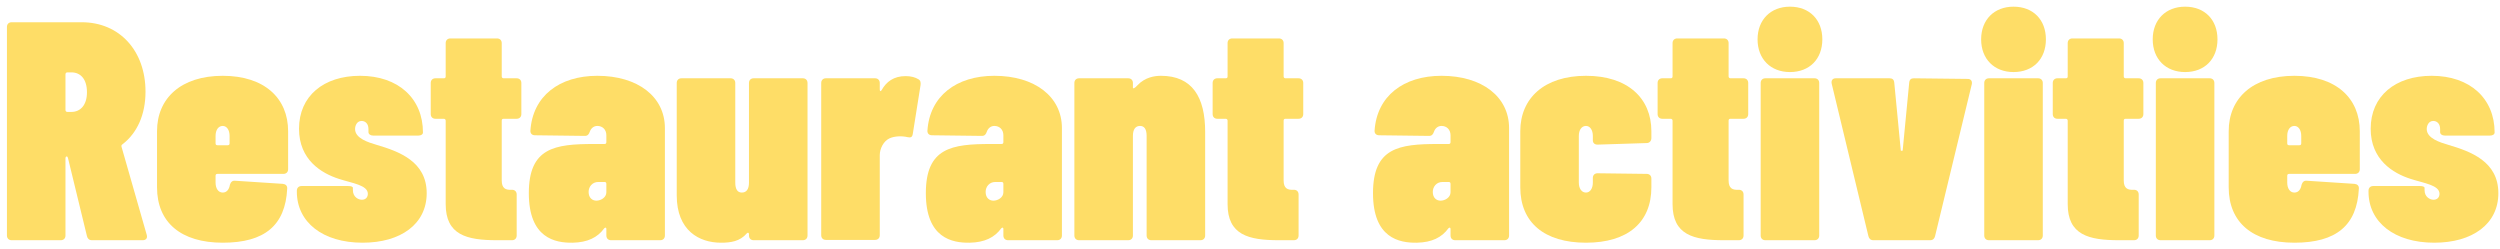
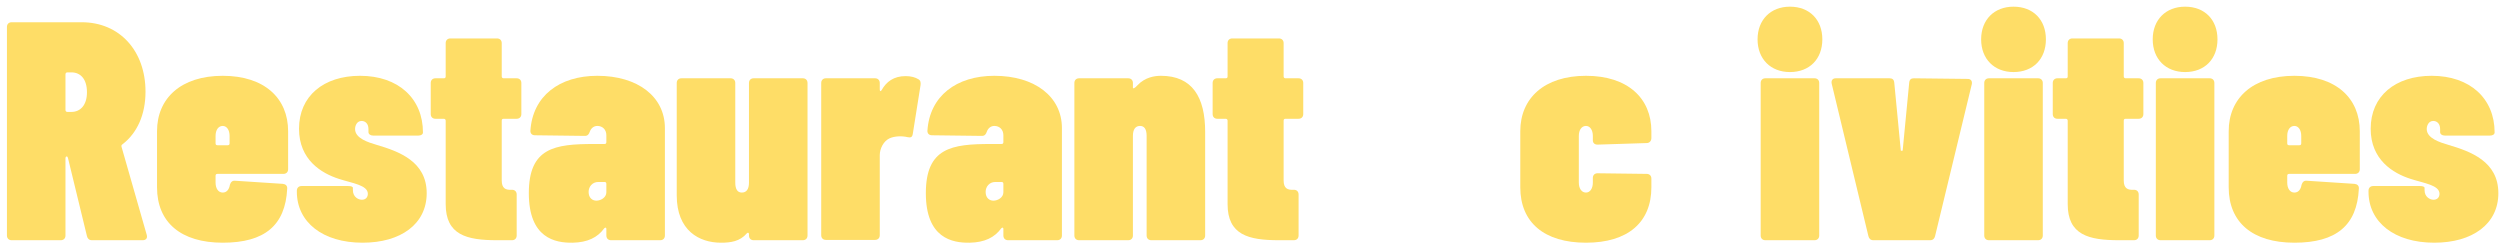
<svg xmlns="http://www.w3.org/2000/svg" width="281px" height="28px" viewBox="0 0 281 28" version="1.1">
  <title>Restaurant activitie</title>
  <g id="Page-1" stroke="none" stroke-width="1" fill="none" fill-rule="evenodd">
    <g id="Restaurant-activitie" transform="translate(0.78, 0.75)" fill="#FEDD67" fill-rule="nonzero">
      <path d="M9.555,26.25 L15.26,26.25 C15.61,26.25 15.82,26.04 15.715,25.655 L12.88,15.75 C12.845,15.61 12.88,15.54 12.985,15.47 C14.63,14.21 15.575,12.145 15.575,9.555 C15.575,4.97 12.67,1.75 8.4,1.75 L0.525,1.75 C0.21,1.75 -2.27373675e-13,1.96 -2.27373675e-13,2.275 L-2.27373675e-13,25.725 C-2.27373675e-13,26.04 0.21,26.25 0.525,26.25 L6.055,26.25 C6.37,26.25 6.58,26.04 6.58,25.725 L6.58,17.045 C6.58,16.905 6.65,16.835 6.72,16.835 C6.79,16.835 6.825,16.905 6.86,17.01 L8.995,25.795 C9.065,26.075 9.24,26.25 9.555,26.25 Z M7.245,7.385 C8.26,7.385 8.995,8.12 8.995,9.625 C8.995,11.06 8.26,11.83 7.245,11.83 L6.79,11.83 C6.65,11.83 6.58,11.725 6.58,11.62 L6.58,7.595 C6.58,7.455 6.685,7.385 6.79,7.385 L7.245,7.385 Z" id="Shape" />
      <path d="M31.605,18.27 L31.605,14 C31.605,10.29 28.945,7.77 24.255,7.77 C19.565,7.77 16.87,10.29 16.87,14 L16.87,20.3 C16.87,24.255 19.565,26.53 24.255,26.53 C28.98,26.53 31.29,24.57 31.5,20.475 C31.535,20.125 31.325,19.95 31.01,19.915 L25.655,19.565 C25.34,19.53 25.165,19.705 25.06,20.02 C24.99,20.475 24.745,20.895 24.255,20.895 C23.765,20.895 23.45,20.44 23.45,19.775 L23.45,19.005 C23.45,18.865 23.52,18.795 23.66,18.795 L31.08,18.795 C31.395,18.795 31.605,18.585 31.605,18.27 Z M24.255,13.405 C24.71,13.405 25.025,13.86 25.025,14.525 L25.025,15.365 C25.025,15.505 24.955,15.575 24.815,15.575 L23.66,15.575 C23.52,15.575 23.45,15.505 23.45,15.365 L23.45,14.525 C23.45,13.86 23.765,13.405 24.255,13.405 Z" id="Shape" />
      <path d="M39.97,26.53 C44.275,26.53 47.18,24.43 47.18,20.965 C47.18,17.395 44.065,16.275 41.58,15.54 C40.635,15.26 39.13,14.805 39.13,13.755 C39.13,13.37 39.34,12.845 39.865,12.845 C40.285,12.845 40.635,13.16 40.635,13.755 L40.635,14.105 C40.635,14.315 40.845,14.49 41.16,14.49 L46.235,14.49 C46.55,14.49 46.76,14.35 46.76,14.14 C46.76,10.325 43.995,7.77 39.69,7.77 C35.595,7.77 32.83,10.045 32.83,13.72 C32.83,17.22 35.35,18.725 37.31,19.355 C38.815,19.845 40.565,20.055 40.565,21.035 C40.565,21.42 40.32,21.7 39.9,21.7 C39.48,21.7 38.885,21.385 38.885,20.615 L38.885,20.37 C38.885,20.23 38.675,20.16 38.36,20.16 L33.11,20.16 C32.795,20.16 32.585,20.37 32.585,20.685 L32.585,20.79 C32.585,24.22 35.49,26.53 39.97,26.53 Z" id="Path" />
      <path d="M57.82,12.075 L57.82,8.575 C57.82,8.26 57.61,8.05 57.295,8.05 L55.825,8.05 C55.685,8.05 55.615,7.945 55.615,7.84 L55.615,4.095 C55.615,3.78 55.405,3.57 55.09,3.57 L49.84,3.57 C49.525,3.57 49.315,3.78 49.315,4.095 L49.315,7.84 C49.315,7.98 49.245,8.05 49.105,8.05 L48.16,8.05 C47.845,8.05 47.635,8.26 47.635,8.575 L47.635,12.075 C47.635,12.39 47.845,12.6 48.16,12.6 L49.105,12.6 C49.245,12.6 49.315,12.705 49.315,12.81 L49.315,22.19 C49.315,25.655 51.66,26.25 55.09,26.25 L56.77,26.25 C57.085,26.25 57.295,26.04 57.295,25.725 L57.295,21.105 C57.295,20.79 57.085,20.58 56.77,20.58 L56.7,20.58 C56.07,20.615 55.615,20.44 55.615,19.53 L55.615,12.81 C55.615,12.67 55.685,12.6 55.825,12.6 L57.295,12.6 C57.61,12.6 57.82,12.39 57.82,12.075 Z" id="Path" />
      <path d="M66.36,7.77 C62.09,7.77 59.08,10.045 58.835,13.965 C58.835,14.28 59.045,14.455 59.36,14.455 L64.96,14.525 C65.275,14.525 65.415,14.35 65.52,14.035 C65.66,13.65 65.975,13.405 66.36,13.405 C66.955,13.405 67.375,13.825 67.375,14.455 L67.375,15.225 C67.375,15.365 67.305,15.435 67.165,15.435 L65.975,15.435 C61.565,15.435 58.66,15.855 58.66,20.965 C58.66,26.005 61.6,26.565 63.595,26.53 C65.275,26.495 66.395,25.935 67.13,24.92 C67.27,24.78 67.375,24.815 67.375,24.99 L67.375,25.725 C67.375,26.04 67.585,26.25 67.9,26.25 L73.43,26.25 C73.745,26.25 73.955,26.04 73.955,25.725 L73.955,13.65 C73.955,10.115 70.91,7.77 66.36,7.77 Z M66.255,21.805 C65.8,21.805 65.38,21.49 65.38,20.825 C65.38,20.23 65.8,19.705 66.465,19.705 L67.165,19.705 C67.305,19.705 67.375,19.775 67.375,19.915 L67.375,20.86 C67.375,21.455 66.745,21.805 66.255,21.805 Z" id="Shape" />
      <path d="M83.405,8.575 L83.405,19.775 C83.405,20.51 83.125,20.895 82.6,20.895 C82.11,20.895 81.865,20.51 81.865,19.775 L81.865,8.575 C81.865,8.26 81.655,8.05 81.34,8.05 L75.81,8.05 C75.495,8.05 75.285,8.26 75.285,8.575 L75.285,21.21 C75.285,25.165 77.805,26.53 80.255,26.53 C81.34,26.53 82.39,26.39 83.16,25.48 C83.3,25.34 83.405,25.41 83.405,25.585 L83.405,25.725 C83.405,26.04 83.615,26.25 83.93,26.25 L89.46,26.25 C89.775,26.25 89.985,26.04 89.985,25.725 L89.985,8.575 C89.985,8.26 89.775,8.05 89.46,8.05 L83.93,8.05 C83.615,8.05 83.405,8.26 83.405,8.575 Z" id="Path" />
      <path d="M101.01,7.805 C99.68,7.805 98.84,8.435 98.315,9.38 C98.21,9.555 98.105,9.52 98.105,9.31 L98.105,8.575 C98.105,8.26 97.895,8.05 97.58,8.05 L92.05,8.05 C91.735,8.05 91.525,8.26 91.525,8.575 L91.525,25.69 C91.525,26.005 91.735,26.215 92.05,26.215 L97.58,26.215 C97.895,26.215 98.105,26.005 98.105,25.69 L98.105,16.695 C98.105,15.96 98.525,15.12 99.19,14.805 C99.785,14.525 100.66,14.525 101.22,14.665 C101.57,14.735 101.745,14.7 101.815,14.315 L102.69,8.82 C102.725,8.505 102.69,8.295 102.445,8.155 C102.095,7.945 101.64,7.805 101.01,7.805 Z" id="Path" />
      <path d="M110.985,7.77 C106.715,7.77 103.705,10.045 103.46,13.965 C103.46,14.28 103.67,14.455 103.985,14.455 L109.585,14.525 C109.9,14.525 110.04,14.35 110.145,14.035 C110.285,13.65 110.6,13.405 110.985,13.405 C111.58,13.405 112,13.825 112,14.455 L112,15.225 C112,15.365 111.93,15.435 111.79,15.435 L110.6,15.435 C106.19,15.435 103.285,15.855 103.285,20.965 C103.285,26.005 106.225,26.565 108.22,26.53 C109.9,26.495 111.02,25.935 111.755,24.92 C111.895,24.78 112,24.815 112,24.99 L112,25.725 C112,26.04 112.21,26.25 112.525,26.25 L118.055,26.25 C118.37,26.25 118.58,26.04 118.58,25.725 L118.58,13.65 C118.58,10.115 115.535,7.77 110.985,7.77 Z M110.88,21.805 C110.425,21.805 110.005,21.49 110.005,20.825 C110.005,20.23 110.425,19.705 111.09,19.705 L111.79,19.705 C111.93,19.705 112,19.775 112,19.915 L112,20.86 C112,21.455 111.37,21.805 110.88,21.805 Z" id="Shape" />
      <path d="M129.71,7.77 C129.045,7.77 127.925,7.91 127.05,8.855 C126.805,9.135 126.56,9.275 126.56,9.1 L126.56,8.575 C126.56,8.26 126.35,8.05 126.035,8.05 L120.505,8.05 C120.19,8.05 119.98,8.26 119.98,8.575 L119.98,25.725 C119.98,26.04 120.19,26.25 120.505,26.25 L126.035,26.25 C126.35,26.25 126.56,26.04 126.56,25.725 L126.56,14.525 C126.56,13.79 126.84,13.405 127.365,13.405 C127.855,13.405 128.1,13.79 128.1,14.525 L128.1,25.725 C128.1,26.04 128.31,26.25 128.625,26.25 L134.155,26.25 C134.47,26.25 134.68,26.04 134.68,25.725 L134.68,14.07 C134.68,10.185 133.245,7.77 129.71,7.77 Z" id="Path" />
      <path d="M145.705,12.075 L145.705,8.575 C145.705,8.26 145.495,8.05 145.18,8.05 L143.71,8.05 C143.57,8.05 143.5,7.945 143.5,7.84 L143.5,4.095 C143.5,3.78 143.29,3.57 142.975,3.57 L137.725,3.57 C137.41,3.57 137.2,3.78 137.2,4.095 L137.2,7.84 C137.2,7.98 137.13,8.05 136.99,8.05 L136.045,8.05 C135.73,8.05 135.52,8.26 135.52,8.575 L135.52,12.075 C135.52,12.39 135.73,12.6 136.045,12.6 L136.99,12.6 C137.13,12.6 137.2,12.705 137.2,12.81 L137.2,22.19 C137.2,25.655 139.545,26.25 142.975,26.25 L144.655,26.25 C144.97,26.25 145.18,26.04 145.18,25.725 L145.18,21.105 C145.18,20.79 144.97,20.58 144.655,20.58 L144.585,20.58 C143.955,20.615 143.5,20.44 143.5,19.53 L143.5,12.81 C143.5,12.67 143.57,12.6 143.71,12.6 L145.18,12.6 C145.495,12.6 145.705,12.39 145.705,12.075 Z" id="Path" />
-       <path d="M161.245,7.77 C156.975,7.77 153.965,10.045 153.72,13.965 C153.72,14.28 153.93,14.455 154.245,14.455 L159.845,14.525 C160.16,14.525 160.3,14.35 160.405,14.035 C160.545,13.65 160.86,13.405 161.245,13.405 C161.84,13.405 162.26,13.825 162.26,14.455 L162.26,15.225 C162.26,15.365 162.19,15.435 162.05,15.435 L160.86,15.435 C156.45,15.435 153.545,15.855 153.545,20.965 C153.545,26.005 156.485,26.565 158.48,26.53 C160.16,26.495 161.28,25.935 162.015,24.92 C162.155,24.78 162.26,24.815 162.26,24.99 L162.26,25.725 C162.26,26.04 162.47,26.25 162.785,26.25 L168.315,26.25 C168.63,26.25 168.84,26.04 168.84,25.725 L168.84,13.65 C168.84,10.115 165.795,7.77 161.245,7.77 Z M161.14,21.805 C160.685,21.805 160.265,21.49 160.265,20.825 C160.265,20.23 160.685,19.705 161.35,19.705 L162.05,19.705 C162.19,19.705 162.26,19.775 162.26,19.915 L162.26,20.86 C162.26,21.455 161.63,21.805 161.14,21.805 Z" id="Shape" />
      <path d="M177.485,26.53 C182.175,26.53 184.835,24.255 184.835,20.3 L184.835,19.32 C184.835,19.005 184.625,18.795 184.31,18.795 L178.78,18.725 C178.465,18.725 178.255,18.935 178.255,19.25 L178.255,19.775 C178.255,20.44 177.94,20.895 177.485,20.895 C176.995,20.895 176.68,20.44 176.68,19.775 L176.68,14.525 C176.68,13.86 176.995,13.405 177.485,13.405 C177.94,13.405 178.255,13.86 178.255,14.525 L178.255,15.015 C178.255,15.33 178.465,15.505 178.78,15.505 L184.31,15.33 C184.625,15.33 184.835,15.085 184.835,14.77 L184.835,14 C184.835,10.29 182.175,7.77 177.485,7.77 C172.795,7.77 170.1,10.29 170.1,14 L170.1,20.3 C170.1,24.255 172.795,26.53 177.485,26.53 Z" id="Path" />
-       <path d="M195.72,12.075 L195.72,8.575 C195.72,8.26 195.51,8.05 195.195,8.05 L193.725,8.05 C193.585,8.05 193.515,7.945 193.515,7.84 L193.515,4.095 C193.515,3.78 193.305,3.57 192.99,3.57 L187.74,3.57 C187.425,3.57 187.215,3.78 187.215,4.095 L187.215,7.84 C187.215,7.98 187.145,8.05 187.005,8.05 L186.06,8.05 C185.745,8.05 185.535,8.26 185.535,8.575 L185.535,12.075 C185.535,12.39 185.745,12.6 186.06,12.6 L187.005,12.6 C187.145,12.6 187.215,12.705 187.215,12.81 L187.215,22.19 C187.215,25.655 189.56,26.25 192.99,26.25 L194.67,26.25 C194.985,26.25 195.195,26.04 195.195,25.725 L195.195,21.105 C195.195,20.79 194.985,20.58 194.67,20.58 L194.6,20.58 C193.97,20.615 193.515,20.44 193.515,19.53 L193.515,12.81 C193.515,12.67 193.585,12.6 193.725,12.6 L195.195,12.6 C195.51,12.6 195.72,12.39 195.72,12.075 Z" id="Path" />
      <path d="M200.41,7.35 C202.615,7.35 204.05,5.88 204.05,3.675 C204.05,1.47 202.615,0 200.41,0 C198.24,0 196.77,1.47 196.77,3.675 C196.77,5.88 198.24,7.35 200.41,7.35 Z M197.645,26.25 L203.175,26.25 C203.49,26.25 203.7,26.04 203.7,25.725 L203.7,8.575 C203.7,8.26 203.49,8.05 203.175,8.05 L197.645,8.05 C197.33,8.05 197.12,8.26 197.12,8.575 L197.12,25.725 C197.12,26.04 197.33,26.25 197.645,26.25 Z" id="Shape" />
      <path d="M209.79,26.25 L216.16,26.25 C216.475,26.25 216.65,26.075 216.72,25.795 L220.85,8.715 C220.92,8.365 220.745,8.12 220.395,8.12 L214.34,8.05 C214.025,8.05 213.85,8.19 213.815,8.54 L213.08,16.17 C213.08,16.205 212.87,16.205 212.87,16.17 L212.135,8.54 C212.1,8.19 211.925,8.05 211.61,8.05 L205.555,8.05 C205.205,8.05 205.03,8.295 205.1,8.645 L209.23,25.795 C209.3,26.075 209.475,26.25 209.79,26.25 Z" id="Path" />
      <path d="M225.54,7.35 C227.745,7.35 229.18,5.88 229.18,3.675 C229.18,1.47 227.745,0 225.54,0 C223.37,0 221.9,1.47 221.9,3.675 C221.9,5.88 223.37,7.35 225.54,7.35 Z M222.775,26.25 L228.305,26.25 C228.62,26.25 228.83,26.04 228.83,25.725 L228.83,8.575 C228.83,8.26 228.62,8.05 228.305,8.05 L222.775,8.05 C222.46,8.05 222.25,8.26 222.25,8.575 L222.25,25.725 C222.25,26.04 222.46,26.25 222.775,26.25 Z" id="Shape" />
      <path d="M240.135,12.075 L240.135,8.575 C240.135,8.26 239.925,8.05 239.61,8.05 L238.14,8.05 C238,8.05 237.93,7.945 237.93,7.84 L237.93,4.095 C237.93,3.78 237.72,3.57 237.405,3.57 L232.155,3.57 C231.84,3.57 231.63,3.78 231.63,4.095 L231.63,7.84 C231.63,7.98 231.56,8.05 231.42,8.05 L230.475,8.05 C230.16,8.05 229.95,8.26 229.95,8.575 L229.95,12.075 C229.95,12.39 230.16,12.6 230.475,12.6 L231.42,12.6 C231.56,12.6 231.63,12.705 231.63,12.81 L231.63,22.19 C231.63,25.655 233.975,26.25 237.405,26.25 L239.085,26.25 C239.4,26.25 239.61,26.04 239.61,25.725 L239.61,21.105 C239.61,20.79 239.4,20.58 239.085,20.58 L239.015,20.58 C238.385,20.615 237.93,20.44 237.93,19.53 L237.93,12.81 C237.93,12.67 238,12.6 238.14,12.6 L239.61,12.6 C239.925,12.6 240.135,12.39 240.135,12.075 Z" id="Path" />
      <path d="M244.825,7.35 C247.03,7.35 248.465,5.88 248.465,3.675 C248.465,1.47 247.03,0 244.825,0 C242.655,0 241.185,1.47 241.185,3.675 C241.185,5.88 242.655,7.35 244.825,7.35 Z M242.06,26.25 L247.59,26.25 C247.905,26.25 248.115,26.04 248.115,25.725 L248.115,8.575 C248.115,8.26 247.905,8.05 247.59,8.05 L242.06,8.05 C241.745,8.05 241.535,8.26 241.535,8.575 L241.535,25.725 C241.535,26.04 241.745,26.25 242.06,26.25 Z" id="Shape" />
      <path d="M264.46,18.27 L264.46,14 C264.46,10.29 261.8,7.77 257.11,7.77 C252.42,7.77 249.725,10.29 249.725,14 L249.725,20.3 C249.725,24.255 252.42,26.53 257.11,26.53 C261.835,26.53 264.145,24.57 264.355,20.475 C264.39,20.125 264.18,19.95 263.865,19.915 L258.51,19.565 C258.195,19.53 258.02,19.705 257.915,20.02 C257.845,20.475 257.6,20.895 257.11,20.895 C256.62,20.895 256.305,20.44 256.305,19.775 L256.305,19.005 C256.305,18.865 256.375,18.795 256.515,18.795 L263.935,18.795 C264.25,18.795 264.46,18.585 264.46,18.27 Z M257.11,13.405 C257.565,13.405 257.88,13.86 257.88,14.525 L257.88,15.365 C257.88,15.505 257.81,15.575 257.67,15.575 L256.515,15.575 C256.375,15.575 256.305,15.505 256.305,15.365 L256.305,14.525 C256.305,13.86 256.62,13.405 257.11,13.405 Z" id="Shape" />
      <path d="M272.825,26.53 C277.13,26.53 280.035,24.43 280.035,20.965 C280.035,17.395 276.92,16.275 274.435,15.54 C273.49,15.26 271.985,14.805 271.985,13.755 C271.985,13.37 272.195,12.845 272.72,12.845 C273.14,12.845 273.49,13.16 273.49,13.755 L273.49,14.105 C273.49,14.315 273.7,14.49 274.015,14.49 L279.09,14.49 C279.405,14.49 279.615,14.35 279.615,14.14 C279.615,10.325 276.85,7.77 272.545,7.77 C268.45,7.77 265.685,10.045 265.685,13.72 C265.685,17.22 268.205,18.725 270.165,19.355 C271.67,19.845 273.42,20.055 273.42,21.035 C273.42,21.42 273.175,21.7 272.755,21.7 C272.335,21.7 271.74,21.385 271.74,20.615 L271.74,20.37 C271.74,20.23 271.53,20.16 271.215,20.16 L265.965,20.16 C265.65,20.16 265.44,20.37 265.44,20.685 L265.44,20.79 C265.44,24.22 268.345,26.53 272.825,26.53 Z" id="Path" />
    </g>
  </g>
</svg>